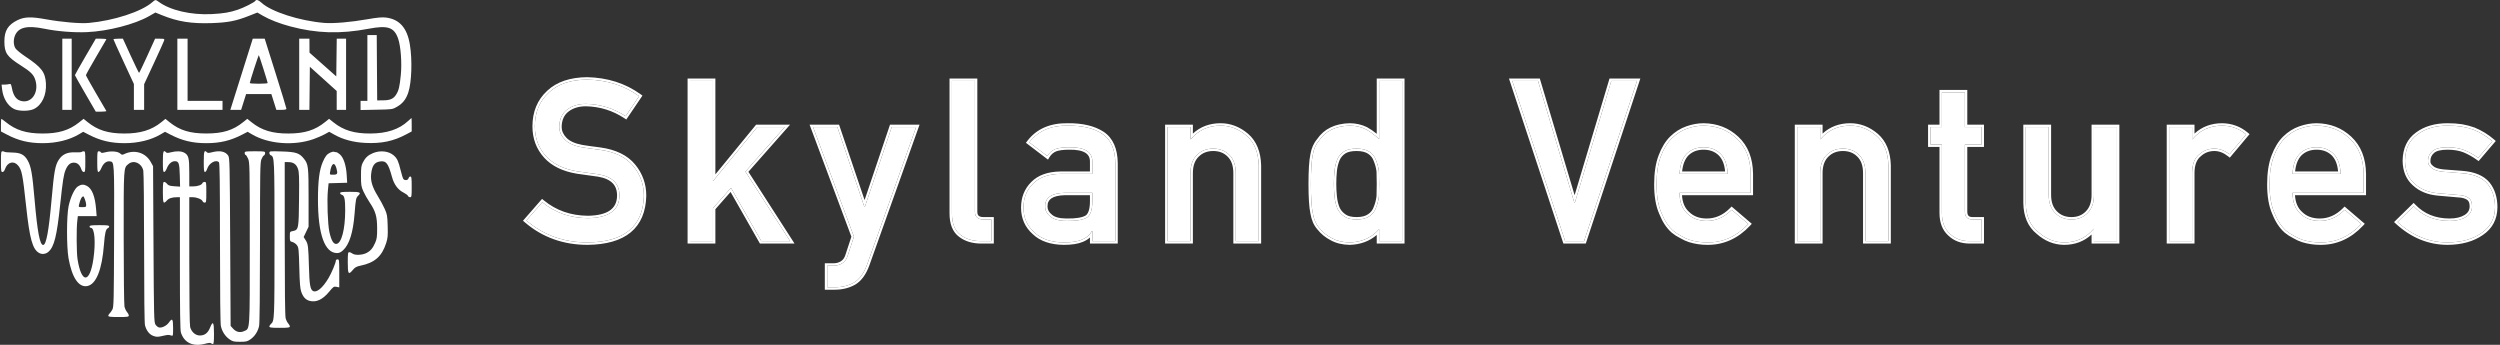
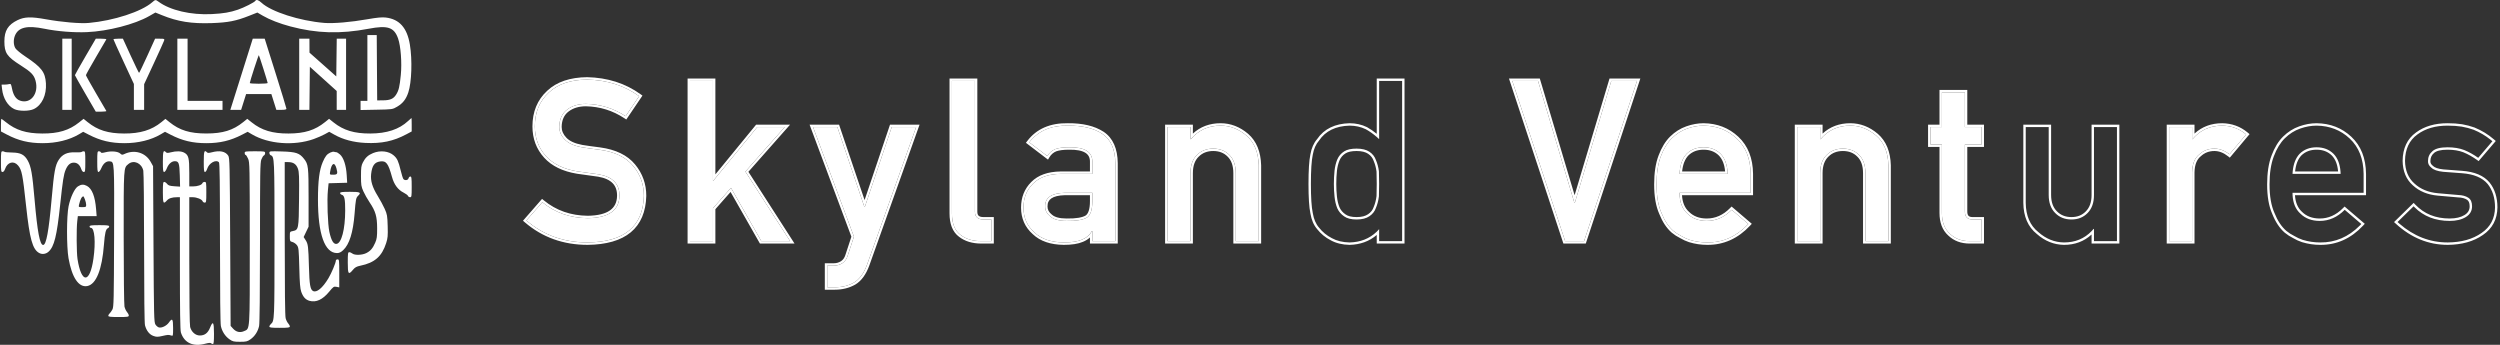
<svg xmlns="http://www.w3.org/2000/svg" width="261" height="36" viewBox="0 0 261 36" fill="none">
  <rect x="0" y="0" width="261" height="36" fill="#333333" stroke="none" />
  <path d="M56.619 21.113L54.955 23.018C56.737 24.548 58.867 25.312 61.346 25.312C65.177 25.267 67.135 23.645 67.22 20.448C67.22 19.262 66.849 18.222 66.107 17.327C65.357 16.417 64.198 15.855 62.63 15.641C61.835 15.541 61.208 15.454 60.749 15.377C59.923 15.224 59.322 14.949 58.948 14.551C58.573 14.161 58.386 13.725 58.386 13.243C58.401 12.44 58.68 11.836 59.223 11.43C59.743 11.04 60.393 10.845 61.173 10.845C62.68 10.876 64.061 11.304 65.315 12.13L66.726 10.042C65.189 8.933 63.38 8.356 61.3 8.31C59.571 8.325 58.236 8.776 57.296 9.663C56.324 10.558 55.839 11.736 55.839 13.197C55.839 14.413 56.225 15.446 56.997 16.295C57.747 17.121 58.841 17.652 60.279 17.89C61.082 18.004 61.82 18.108 62.493 18.199C63.961 18.452 64.688 19.201 64.673 20.448C64.642 21.97 63.541 22.746 61.368 22.777C59.533 22.762 57.95 22.207 56.619 21.113Z" fill="white" />
  <path d="M72.036 25.175H74.434V21.744L76.315 19.61L79.482 25.175H82.488L77.818 17.913L81.926 13.266H79.057L74.48 18.853H74.434V8.447H72.036V25.175Z" fill="white" />
  <path d="M89.152 24.704L88.497 26.701C88.391 27.045 88.203 27.305 87.935 27.481C87.667 27.649 87.377 27.733 87.063 27.733H86.363V29.993H87.155C87.897 29.993 88.562 29.829 89.152 29.5C89.732 29.156 90.188 28.536 90.516 27.642L95.645 13.266H93.098L90.287 21.607H90.241L87.419 13.266H84.884L89.152 24.704Z" fill="white" />
-   <path d="M99.383 22.284C99.383 23.331 99.681 24.077 100.278 24.521C100.844 24.957 101.563 25.175 102.435 25.175H103.501V22.915H102.676C102.079 22.915 101.781 22.643 101.781 22.1V8.447H99.383V22.284Z" fill="white" />
+   <path d="M99.383 22.284C99.383 23.331 99.681 24.077 100.278 24.521C100.844 24.957 101.563 25.175 102.435 25.175H103.501V22.915H102.676C102.079 22.915 101.781 22.643 101.781 22.1V8.447H99.383Z" fill="white" />
  <path d="M114.043 25.175H116.44V17.041C116.425 15.587 115.97 14.562 115.075 13.966C114.18 13.384 112.984 13.101 111.484 13.117C109.71 13.086 108.368 13.668 107.457 14.861L109.339 16.295C109.546 15.951 109.829 15.706 110.188 15.56C110.532 15.438 111.002 15.377 111.599 15.377C113.244 15.346 114.058 15.855 114.043 16.903V18.153H110.727C109.458 18.169 108.493 18.513 107.836 19.186C107.178 19.844 106.849 20.674 106.849 21.676C106.849 22.723 107.228 23.584 107.985 24.257C108.704 24.945 109.729 25.297 111.06 25.312C111.87 25.312 112.505 25.213 112.964 25.014C113.431 24.823 113.775 24.525 113.997 24.119H114.043V25.175ZM114.043 20.987C114.043 21.882 113.856 22.456 113.481 22.708C113.068 22.96 112.36 23.079 111.358 23.064C110.563 23.064 109.993 22.907 109.649 22.593C109.289 22.31 109.109 21.966 109.109 21.561C109.094 20.635 109.782 20.157 111.175 20.127H114.043V20.987Z" fill="white" />
  <path d="M121.888 25.175H124.286V18.085C124.286 17.251 124.511 16.616 124.963 16.18C125.407 15.736 125.972 15.515 126.66 15.515C127.349 15.515 127.912 15.736 128.347 16.18C128.791 16.616 129.013 17.251 129.013 18.085V25.175H131.411V17.259C131.372 15.897 130.948 14.864 130.137 14.161C129.319 13.465 128.416 13.117 127.429 13.117C126.152 13.117 125.12 13.587 124.332 14.528H124.286V13.266H121.888V25.175Z" fill="white" />
-   <path d="M143.982 23.924V25.175H146.381V8.447H143.982V14.528C143.539 14.107 143.076 13.763 142.594 13.495C142.074 13.243 141.509 13.117 140.896 13.117C139.443 13.155 138.38 13.675 137.707 14.677C137.378 15.052 137.16 15.545 137.053 16.157C136.923 16.761 136.858 17.779 136.858 19.209C136.858 20.616 136.923 21.626 137.053 22.238C137.16 22.88 137.378 23.389 137.707 23.764C138.066 24.223 138.514 24.59 139.049 24.865C139.562 25.148 140.178 25.297 140.896 25.312C142.166 25.282 143.194 24.819 143.982 23.924ZM141.63 15.515C142.197 15.515 142.644 15.626 142.973 15.847C143.302 16.069 143.528 16.36 143.65 16.719C143.803 17.079 143.906 17.469 143.96 17.89C143.975 18.31 143.982 18.75 143.982 19.209C143.982 19.63 143.975 20.058 143.96 20.494C143.906 20.938 143.803 21.339 143.65 21.698C143.528 22.058 143.302 22.349 142.973 22.57C142.644 22.8 142.197 22.915 141.63 22.915C141.065 22.915 140.632 22.808 140.335 22.593C140.006 22.372 139.764 22.089 139.611 21.744C139.466 21.385 139.37 20.98 139.324 20.528C139.279 20.1 139.255 19.66 139.255 19.209C139.255 18.735 139.279 18.272 139.324 17.821C139.37 17.4 139.466 17.01 139.611 16.65C139.764 16.291 140.006 16.008 140.335 15.802C140.632 15.61 141.065 15.515 141.63 15.515Z" fill="white" />
  <path d="M163.401 25.175H165.375L170.905 8.447H168.22L164.411 21.182H164.366L160.568 8.447H157.883L163.401 25.175Z" fill="white" />
  <path d="M182.766 20.127V18.153C182.75 16.585 182.265 15.354 181.308 14.459C180.368 13.579 179.216 13.132 177.855 13.117C177.289 13.117 176.716 13.22 176.134 13.427C175.545 13.633 175.014 13.97 174.54 14.436C174.073 14.895 173.69 15.522 173.392 16.318C173.094 17.098 172.944 18.077 172.944 19.255C172.944 20.479 173.117 21.473 173.461 22.238C173.774 23.033 174.184 23.653 174.689 24.096C174.948 24.311 175.228 24.49 175.526 24.636C175.809 24.804 176.1 24.938 176.398 25.037C176.995 25.221 177.607 25.312 178.234 25.312C179.878 25.328 181.308 24.685 182.524 23.385L180.792 21.905C180.028 22.677 179.159 23.064 178.187 23.064C177.354 23.064 176.681 22.811 176.168 22.307C175.618 21.809 175.343 21.083 175.343 20.127H182.766ZM175.343 18.153C175.389 17.228 175.637 16.528 176.089 16.054C176.547 15.603 177.136 15.377 177.855 15.377C178.574 15.377 179.163 15.603 179.622 16.054C180.088 16.528 180.337 17.228 180.368 18.153H175.343Z" fill="white" />
  <path d="M187.628 25.175H190.025V18.085C190.025 17.251 190.251 16.616 190.703 16.18C191.146 15.736 191.712 15.515 192.4 15.515C193.089 15.515 193.651 15.736 194.087 16.18C194.531 16.616 194.752 17.251 194.752 18.085V25.175H197.15V17.259C197.112 15.897 196.688 14.864 195.877 14.161C195.059 13.465 194.156 13.117 193.169 13.117C191.892 13.117 190.86 13.587 190.072 14.528H190.025V13.266H187.628V25.175Z" fill="white" />
  <path d="M202.735 13.266H201.542V15.09H202.735V22.238C202.735 23.178 203.011 23.898 203.561 24.395C204.096 24.915 204.785 25.175 205.626 25.175H206.877V22.915H205.982C205.4 22.93 205.118 22.636 205.133 22.031V15.09H206.877V13.266H205.133V9.641H202.735V13.266Z" fill="white" />
-   <path d="M211.487 21.182C211.502 22.528 211.942 23.546 212.806 24.234C213.602 24.938 214.493 25.297 215.48 25.312C216.749 25.312 217.777 24.842 218.565 23.901H218.611V25.175H221.009V13.266H218.611V20.356C218.611 21.159 218.39 21.786 217.946 22.238C217.51 22.689 216.948 22.915 216.259 22.915C215.571 22.915 215.005 22.689 214.562 22.238C214.11 21.786 213.884 21.159 213.884 20.356V13.266H211.487V21.182Z" fill="white" />
  <path d="M226.457 25.175H228.854V18.004C228.869 17.132 229.122 16.501 229.612 16.111C230.047 15.713 230.571 15.515 231.184 15.515C231.727 15.515 232.25 15.713 232.755 16.111L234.499 14.035C233.788 13.438 232.954 13.132 231.998 13.117C230.72 13.117 229.688 13.587 228.9 14.528H228.854V13.266H226.457V25.175Z" fill="white" />
-   <path d="M246.761 20.127V18.153C246.746 16.585 246.26 15.354 245.304 14.459C244.364 13.579 243.212 13.132 241.851 13.117C241.285 13.117 240.712 13.22 240.13 13.427C239.541 13.633 239.01 13.97 238.536 14.436C238.069 14.895 237.686 15.522 237.388 16.318C237.09 17.098 236.94 18.077 236.94 19.255C236.94 20.479 237.112 21.473 237.456 22.238C237.77 23.033 238.18 23.653 238.684 24.096C238.944 24.311 239.224 24.49 239.522 24.636C239.805 24.804 240.096 24.938 240.393 25.037C240.99 25.221 241.602 25.312 242.23 25.312C243.874 25.328 245.304 24.685 246.52 23.385L244.788 21.905C244.023 22.677 243.155 23.064 242.183 23.064C241.35 23.064 240.677 22.811 240.164 22.307C239.614 21.809 239.339 21.083 239.339 20.127H246.761ZM239.339 18.153C239.384 17.228 239.632 16.528 240.084 16.054C240.543 15.603 241.132 15.377 241.851 15.377C242.569 15.377 243.158 15.603 243.618 16.054C244.084 16.528 244.332 17.228 244.364 18.153H239.339Z" fill="white" />
-   <path d="M251.979 21.538L250.304 23.178C251.856 24.601 253.604 25.312 255.547 25.312C256.978 25.297 258.152 24.968 259.069 24.326C259.995 23.699 260.465 22.808 260.48 21.653C260.48 20.666 260.225 19.851 259.712 19.209C259.161 18.551 258.266 18.176 257.027 18.085L255.054 17.935C254.473 17.874 254.068 17.733 253.838 17.511C253.585 17.312 253.467 17.079 253.482 16.811C253.482 16.39 253.639 16.046 253.953 15.778C254.251 15.511 254.775 15.377 255.524 15.377C256.182 15.377 256.763 15.473 257.268 15.664C257.781 15.878 258.266 16.149 258.725 16.478L260.205 14.746C259.624 14.241 258.966 13.84 258.231 13.541C257.85 13.404 257.44 13.297 257.005 13.22C256.568 13.151 256.075 13.117 255.524 13.117C254.255 13.117 253.207 13.423 252.381 14.035C251.532 14.646 251.099 15.564 251.084 16.788C251.099 17.805 251.428 18.597 252.071 19.163C252.698 19.744 253.513 20.081 254.515 20.173L256.625 20.356C257.069 20.372 257.425 20.467 257.693 20.643C257.953 20.811 258.083 21.11 258.083 21.538C258.083 22.02 257.865 22.395 257.428 22.662C256.993 22.93 256.431 23.064 255.743 23.064C254.205 23.064 252.951 22.555 251.979 21.538Z" fill="white" />
  <path fill-rule="evenodd" clip-rule="evenodd" d="M56.59 20.764L56.779 20.919C58.061 21.973 59.587 22.51 61.368 22.525C62.43 22.51 63.188 22.312 63.679 21.966C64.155 21.631 64.407 21.136 64.421 20.444C64.428 19.874 64.267 19.444 63.959 19.126C63.646 18.803 63.156 18.569 62.455 18.448C61.782 18.357 61.045 18.253 60.243 18.139L60.238 18.138C58.761 17.895 57.609 17.343 56.811 16.464C55.994 15.566 55.587 14.472 55.587 13.197C55.587 11.675 56.096 10.427 57.124 9.479C58.125 8.536 59.528 8.074 61.298 8.058L61.305 8.058C63.432 8.105 65.291 8.696 66.874 9.838L67.072 9.981L65.385 12.477L65.177 12.34C63.963 11.541 62.63 11.127 61.171 11.097C60.435 11.097 59.842 11.281 59.374 11.632C58.906 11.981 58.652 12.505 58.637 13.245C58.638 13.653 58.794 14.028 59.129 14.377L59.131 14.378C59.454 14.721 59.994 14.981 60.793 15.129C61.246 15.205 61.869 15.292 62.662 15.391L62.665 15.391C64.273 15.611 65.499 16.193 66.301 17.167C67.081 18.108 67.472 19.205 67.472 20.448V20.455C67.428 22.106 66.898 23.387 65.849 24.256C64.808 25.118 63.294 25.541 61.349 25.564H61.346C58.811 25.564 56.622 24.78 54.791 23.209L54.599 23.044L56.59 20.764ZM66.107 17.327C65.357 16.417 64.199 15.855 62.631 15.641C61.835 15.541 61.208 15.454 60.749 15.377C59.923 15.224 59.323 14.949 58.948 14.551C58.573 14.161 58.386 13.725 58.386 13.243C58.401 12.44 58.68 11.836 59.223 11.43C59.743 11.04 60.394 10.845 61.174 10.845C62.68 10.876 64.061 11.304 65.315 12.13L66.727 10.042C65.189 8.933 63.38 8.356 61.3 8.31C59.571 8.325 58.237 8.776 57.296 9.663C56.325 10.558 55.839 11.736 55.839 13.197C55.839 14.413 56.225 15.446 56.998 16.295C57.747 17.121 58.841 17.652 60.279 17.89C61.082 18.004 61.82 18.108 62.493 18.199C63.962 18.452 64.688 19.201 64.673 20.448C64.642 21.97 63.541 22.746 61.369 22.777C59.533 22.762 57.95 22.207 56.619 21.113L54.955 23.018C55.019 23.073 55.084 23.127 55.148 23.18C56.891 24.602 58.956 25.312 61.346 25.312C65.178 25.267 67.136 23.645 67.22 20.448C67.22 19.262 66.849 18.222 66.107 17.327ZM71.784 25.427V8.196H74.686V18.205L78.938 13.014H82.484L78.133 17.936L82.949 25.427H79.336L76.271 20.041L74.686 21.84V25.427H71.784ZM74.434 21.744L76.316 19.61L79.482 25.175H82.488L77.819 17.913L81.926 13.266H79.058L74.48 18.853H74.434V8.447H72.036V25.175H74.434V21.744ZM88.497 26.701L89.152 24.704L84.884 13.266H87.419L90.242 21.607H90.287L93.098 13.266H95.645L90.517 27.642C90.188 28.536 89.732 29.156 89.152 29.5C88.562 29.829 87.897 29.993 87.155 29.993H86.363V27.733H87.063C87.377 27.733 87.668 27.649 87.936 27.481C88.203 27.305 88.391 27.045 88.497 26.701ZM87.799 27.269C88.011 27.129 88.166 26.921 88.257 26.626L88.258 26.622L88.885 24.71L84.521 13.014H87.599L90.263 20.888L92.917 13.014H96.002L90.753 27.728C90.412 28.656 89.928 29.333 89.28 29.717L89.274 29.72C88.644 30.072 87.936 30.245 87.155 30.245H86.111V27.482H87.063C87.328 27.482 87.572 27.411 87.799 27.269ZM99.383 22.284C99.383 23.331 99.681 24.077 100.278 24.521C100.844 24.957 101.563 25.175 102.435 25.175H103.502V22.915H102.676C102.079 22.915 101.781 22.643 101.781 22.1V8.447H99.383V22.284ZM100.126 24.722C100.745 25.198 101.521 25.427 102.435 25.427H103.754V22.663H102.676C102.41 22.663 102.258 22.602 102.174 22.525C102.094 22.452 102.033 22.326 102.033 22.1V8.196H99.131V22.284C99.131 23.376 99.443 24.213 100.126 24.722ZM113.791 25.427V24.789C113.587 24.979 113.343 25.131 113.063 25.246C112.558 25.464 111.885 25.564 111.06 25.564H111.057C109.687 25.549 108.593 25.186 107.815 24.442C107.004 23.72 106.598 22.791 106.598 21.676C106.598 20.613 106.949 19.718 107.657 19.009C108.376 18.274 109.412 17.918 110.724 17.902L110.727 17.902H113.791V16.899C113.798 16.454 113.635 16.152 113.31 15.949C112.964 15.733 112.408 15.614 111.604 15.629L111.599 15.629C111.018 15.629 110.583 15.688 110.277 15.796C109.973 15.92 109.734 16.127 109.555 16.424L109.411 16.666L107.105 14.908L107.257 14.708C108.225 13.44 109.649 12.834 111.485 12.865C113.013 12.85 114.263 13.138 115.213 13.755L115.215 13.756C116.202 14.414 116.677 15.534 116.693 17.038V17.041V25.427H113.791ZM111.484 13.117C109.81 13.088 108.52 13.604 107.616 14.665C107.562 14.728 107.509 14.793 107.458 14.861L109.339 16.295C109.383 16.221 109.431 16.152 109.482 16.087C109.67 15.85 109.906 15.675 110.188 15.56C110.533 15.438 111.003 15.377 111.599 15.377C113.244 15.346 114.058 15.855 114.043 16.903V18.153H110.727C109.458 18.169 108.494 18.513 107.836 19.186C107.178 19.844 106.85 20.674 106.85 21.676C106.85 22.723 107.228 23.584 107.985 24.257C108.704 24.945 109.73 25.297 111.06 25.312C111.871 25.312 112.505 25.213 112.964 25.014C113.305 24.875 113.581 24.678 113.791 24.424C113.869 24.33 113.937 24.229 113.997 24.119H114.043V25.175H116.441V17.041C116.425 15.587 115.97 14.562 115.076 13.966C114.18 13.384 112.984 13.102 111.484 13.117ZM109.649 22.593C109.993 22.907 110.563 23.064 111.358 23.064C112.36 23.079 113.068 22.96 113.481 22.708C113.856 22.456 114.043 21.882 114.043 20.987V20.127H111.175C109.782 20.157 109.094 20.635 109.109 21.561C109.109 21.966 109.29 22.31 109.649 22.593ZM111.178 20.378C110.503 20.394 110.043 20.517 109.758 20.715C109.491 20.901 109.355 21.168 109.361 21.557V21.561C109.361 21.878 109.497 22.153 109.804 22.396L109.812 22.401L109.818 22.407C110.093 22.657 110.585 22.812 111.358 22.812H111.363C112.353 22.827 112.996 22.707 113.345 22.496C113.602 22.319 113.791 21.87 113.791 20.987V20.378H111.178ZM121.636 25.427V13.014H124.537V13.946C125.317 13.226 126.285 12.865 127.43 12.865C128.481 12.865 129.441 13.238 130.301 13.969L130.302 13.971C131.179 14.732 131.622 15.84 131.663 17.252V17.259V25.427H128.761V18.085C128.761 17.295 128.552 16.734 128.171 16.36L128.168 16.357C127.785 15.966 127.29 15.766 126.661 15.766C126.032 15.766 125.533 15.966 125.141 16.358L125.138 16.361C124.75 16.736 124.537 17.296 124.537 18.085V25.427H121.636ZM124.537 14.299C124.468 14.372 124.399 14.448 124.332 14.528H124.286V13.266H121.888V25.175H124.286V18.085C124.286 17.251 124.511 16.616 124.963 16.18C125.407 15.736 125.972 15.515 126.661 15.515C127.349 15.515 127.912 15.736 128.347 16.18C128.791 16.616 129.013 17.251 129.013 18.085V25.175H131.411V17.259C131.372 15.897 130.948 14.864 130.137 14.161C129.319 13.465 128.416 13.117 127.43 13.117C126.261 13.117 125.297 13.511 124.537 14.299ZM142.594 13.495C142.986 13.713 143.365 13.981 143.731 14.299C143.815 14.373 143.899 14.449 143.982 14.528V8.447H146.381V25.175H143.982V23.924C143.901 24.017 143.817 24.105 143.731 24.188C142.98 24.91 142.035 25.285 140.897 25.312C140.178 25.297 139.562 25.148 139.049 24.865C138.514 24.59 138.066 24.223 137.707 23.764C137.378 23.389 137.16 22.88 137.053 22.238C136.923 21.626 136.858 20.616 136.858 19.209C136.858 17.779 136.923 16.761 137.053 16.157C137.16 15.545 137.378 15.052 137.707 14.677C138.38 13.675 139.443 13.155 140.897 13.117C141.509 13.117 142.074 13.243 142.594 13.495ZM137.507 14.523C138.236 13.448 139.38 12.905 140.89 12.865L140.897 12.865C141.544 12.865 142.148 12.999 142.704 13.269L142.711 13.272L142.717 13.275C143.066 13.469 143.403 13.701 143.731 13.97V8.196H146.632V25.427H143.731V24.528C142.962 25.193 142.015 25.537 140.903 25.564L140.891 25.564C140.142 25.549 139.485 25.393 138.931 25.087C138.368 24.797 137.894 24.409 137.513 23.924C137.149 23.507 136.918 22.954 136.806 22.285C136.671 21.644 136.606 20.613 136.606 19.209C136.606 17.781 136.671 16.742 136.806 16.109C136.918 15.471 137.148 14.938 137.507 14.523ZM143.414 16.809L143.412 16.8C143.308 16.495 143.118 16.249 142.833 16.056C142.559 15.872 142.167 15.766 141.631 15.766C141.086 15.766 140.71 15.86 140.47 16.013L140.468 16.015C140.183 16.193 139.977 16.436 139.844 16.747C139.709 17.082 139.619 17.449 139.575 17.847C139.53 18.289 139.508 18.743 139.508 19.209C139.508 19.652 139.53 20.082 139.575 20.502V20.503C139.619 20.933 139.709 21.313 139.844 21.646C139.976 21.943 140.184 22.189 140.475 22.385L140.481 22.389C140.719 22.56 141.091 22.663 141.631 22.663C142.166 22.663 142.557 22.554 142.829 22.364L142.832 22.362C143.118 22.169 143.308 21.922 143.412 21.617L143.414 21.608L143.418 21.6C143.559 21.268 143.657 20.893 143.709 20.474C143.723 20.045 143.731 19.623 143.731 19.209C143.731 18.757 143.723 18.324 143.709 17.91C143.658 17.515 143.56 17.151 143.418 16.818L143.414 16.809ZM143.96 17.89C143.975 18.31 143.982 18.75 143.982 19.209C143.982 19.63 143.975 20.058 143.96 20.494C143.906 20.938 143.803 21.339 143.65 21.698C143.528 22.058 143.302 22.349 142.973 22.57C142.644 22.8 142.197 22.915 141.631 22.915C141.065 22.915 140.632 22.808 140.335 22.593C140.006 22.372 139.765 22.089 139.611 21.744C139.466 21.385 139.37 20.98 139.325 20.528C139.279 20.1 139.256 19.66 139.256 19.209C139.256 18.735 139.279 18.272 139.325 17.821C139.37 17.4 139.466 17.01 139.611 16.65C139.765 16.291 140.006 16.008 140.335 15.802C140.632 15.61 141.065 15.515 141.631 15.515C142.197 15.515 142.644 15.626 142.973 15.847C143.302 16.069 143.528 16.36 143.65 16.719C143.803 17.079 143.906 17.469 143.96 17.89ZM163.219 25.427L157.535 8.196H160.755L164.389 20.379L168.033 8.196H171.253L165.557 25.427H163.219ZM164.412 21.182H164.366L160.568 8.447H157.883L163.401 25.175H165.375L170.905 8.447H168.221L164.412 21.182ZM183.018 20.378H175.601C175.646 21.155 175.9 21.725 176.337 22.12L176.345 22.127C176.804 22.578 177.409 22.812 178.188 22.812C179.084 22.812 179.89 22.459 180.613 21.728L180.778 21.562L182.888 23.365L182.709 23.557C181.449 24.904 179.953 25.58 178.233 25.564C177.581 25.564 176.945 25.469 176.324 25.278L176.319 25.276C176.006 25.172 175.702 25.032 175.406 24.857C175.093 24.704 174.801 24.515 174.529 24.291L174.523 24.285C173.981 23.81 173.554 23.156 173.229 22.335C172.867 21.528 172.693 20.496 172.693 19.255C172.693 18.058 172.844 17.047 173.157 16.229C173.464 15.409 173.864 14.748 174.363 14.257C174.862 13.766 175.425 13.409 176.051 13.189C176.657 12.974 177.258 12.865 177.855 12.865H177.858C179.278 12.881 180.491 13.35 181.48 14.275C182.496 15.226 183.002 16.529 183.018 18.151V18.153V20.378ZM177.855 13.117C177.289 13.117 176.715 13.22 176.134 13.427C175.546 13.633 175.014 13.97 174.54 14.436C174.073 14.895 173.69 15.522 173.392 16.318L173.157 16.228C173.157 16.228 173.157 16.229 173.157 16.229C173.157 16.229 173.157 16.229 173.157 16.229L173.392 16.318C173.094 17.098 172.945 18.077 172.945 19.255C172.945 20.479 173.117 21.473 173.461 22.238C173.775 23.033 174.184 23.653 174.689 24.096C174.949 24.311 175.228 24.49 175.526 24.636C175.809 24.804 176.1 24.938 176.398 25.037C176.995 25.221 177.607 25.312 178.234 25.312C179.8 25.327 181.171 24.745 182.35 23.566C182.408 23.508 182.467 23.447 182.525 23.385L180.792 21.905C180.028 22.677 179.159 23.064 178.188 23.064C177.354 23.064 176.681 22.811 176.168 22.307C175.667 21.854 175.395 21.211 175.349 20.378C175.345 20.296 175.343 20.212 175.343 20.127H182.766V18.153C182.751 16.585 182.265 15.354 181.308 14.459C180.367 13.579 179.217 13.132 177.855 13.117ZM175.343 18.153H180.367C180.365 18.067 180.36 17.984 180.354 17.902C180.289 17.1 180.045 16.484 179.622 16.054C179.163 15.603 178.574 15.377 177.855 15.377C177.136 15.377 176.548 15.603 176.089 16.054C175.679 16.484 175.437 17.1 175.361 17.902C175.353 17.984 175.347 18.067 175.343 18.153ZM175.614 17.902H180.101C180.038 17.151 179.809 16.604 179.444 16.232C179.038 15.834 178.515 15.629 177.855 15.629C177.195 15.629 176.674 15.833 176.268 16.23C175.915 16.603 175.688 17.151 175.614 17.902ZM187.376 25.427V13.014H190.277V13.946C191.057 13.226 192.025 12.865 193.169 12.865C194.221 12.865 195.18 13.238 196.04 13.969L196.042 13.971C196.919 14.732 197.362 15.84 197.402 17.252L197.402 17.259V25.427H194.501V18.085C194.501 17.295 194.292 16.734 193.911 16.36L193.907 16.357C193.524 15.966 193.03 15.766 192.4 15.766C191.772 15.766 191.272 15.966 190.88 16.358L190.877 16.361C190.49 16.736 190.277 17.296 190.277 18.085V25.427H187.376ZM190.277 14.299C190.207 14.372 190.139 14.448 190.072 14.528H190.025V13.266H187.628V25.175H190.025V18.085C190.025 17.251 190.251 16.616 190.703 16.18C191.146 15.736 191.712 15.515 192.4 15.515C193.089 15.515 193.651 15.736 194.087 16.18C194.531 16.616 194.752 17.251 194.752 18.085V25.175H197.151V17.259C197.112 15.897 196.687 14.864 195.877 14.161C195.059 13.465 194.156 13.117 193.169 13.117C192 13.117 191.037 13.511 190.277 14.299ZM205.982 22.915H206.877V25.175H205.626C204.785 25.175 204.096 24.915 203.561 24.395C203.011 23.898 202.735 23.178 202.735 22.238V15.09H201.542V13.266H202.735V9.641H205.133V13.266H206.877V15.09H205.133V22.031C205.118 22.636 205.4 22.93 205.982 22.915ZM205.385 15.342V22.038C205.378 22.305 205.439 22.451 205.515 22.531C205.59 22.608 205.725 22.67 205.975 22.663L205.982 22.663L207.129 22.663V25.427H205.626C204.731 25.427 203.977 25.148 203.389 24.579C202.775 24.022 202.484 23.228 202.484 22.238V15.342H201.29V13.014H202.484V9.389H205.385V13.014H207.129V15.342H205.385ZM211.235 21.185V21.182V13.014H214.136V20.356C214.136 21.111 214.347 21.667 214.74 22.06L214.741 22.061C215.133 22.46 215.632 22.663 216.259 22.663C216.887 22.663 217.381 22.46 217.765 22.063L217.766 22.061C218.152 21.669 218.36 21.112 218.36 20.356V13.014H221.261V25.427H218.36V24.483C217.582 25.203 216.618 25.564 215.48 25.564H215.475C214.426 25.548 213.48 25.164 212.644 24.427C211.711 23.681 211.251 22.586 211.235 21.185ZM212.806 24.234C213.602 24.938 214.493 25.297 215.48 25.312C216.641 25.312 217.601 24.919 218.36 24.131C218.43 24.058 218.499 23.981 218.566 23.901H218.611V25.175H221.01V13.266H218.611V20.356C218.611 21.159 218.39 21.787 217.946 22.238C217.51 22.689 216.948 22.915 216.259 22.915C215.571 22.915 215.006 22.689 214.562 22.238C214.11 21.787 213.884 21.159 213.884 20.356V13.266H211.487V21.182C211.502 22.528 211.942 23.546 212.806 24.234ZM226.205 25.427V13.014H229.106V13.946C229.885 13.226 230.854 12.865 231.998 12.865H232.002C233.014 12.881 233.904 13.207 234.661 13.842L234.854 14.004L232.791 16.46L232.599 16.309C232.13 15.94 231.66 15.766 231.184 15.766C230.631 15.766 230.169 15.944 229.781 16.297L229.776 16.303L229.769 16.308C229.358 16.635 229.121 17.18 229.106 18.006V25.427H226.205ZM228.854 18.004C228.87 17.132 229.122 16.501 229.612 16.111C230.047 15.713 230.572 15.515 231.184 15.515C231.727 15.515 232.25 15.713 232.755 16.111L234.499 14.035C234.435 13.98 234.368 13.928 234.301 13.879C233.635 13.385 232.867 13.131 231.998 13.117C230.83 13.117 229.865 13.511 229.106 14.299C229.036 14.372 228.967 14.448 228.9 14.528H228.854V13.266H226.457V25.175H228.854V18.004ZM247.013 20.378H239.597C239.642 21.155 239.896 21.725 240.333 22.12L240.341 22.127C240.799 22.578 241.405 22.812 242.183 22.812C243.08 22.812 243.885 22.459 244.609 21.728L244.774 21.562L246.884 23.365L246.704 23.557C245.444 24.904 243.949 25.58 242.229 25.564C241.577 25.564 240.941 25.469 240.32 25.278L240.315 25.276C240.002 25.172 239.697 25.032 239.402 24.857C239.089 24.704 238.797 24.515 238.525 24.291L238.518 24.285C237.977 23.81 237.549 23.156 237.225 22.335C236.862 21.528 236.689 20.496 236.689 19.255C236.689 18.058 236.84 17.047 237.153 16.229C237.46 15.409 237.86 14.748 238.358 14.257C238.858 13.766 239.42 13.409 240.046 13.189C240.652 12.974 241.254 12.865 241.851 12.865H241.854C243.274 12.881 244.487 13.35 245.476 14.275C246.492 15.226 246.998 16.529 247.013 18.151L247.014 18.153L247.013 20.378ZM241.851 13.117C241.285 13.117 240.711 13.22 240.13 13.427C239.541 13.633 239.01 13.97 238.536 14.436C238.069 14.895 237.686 15.522 237.388 16.318L237.153 16.228C237.153 16.228 237.153 16.229 237.153 16.229C237.153 16.229 237.153 16.229 237.153 16.229L237.388 16.318C237.09 17.098 236.94 18.077 236.94 19.255C236.94 20.479 237.112 21.473 237.457 22.238C237.77 23.033 238.18 23.653 238.684 24.096C238.944 24.311 239.224 24.49 239.522 24.636C239.805 24.804 240.096 24.938 240.394 25.037C240.991 25.221 241.603 25.312 242.23 25.312C243.795 25.327 245.167 24.745 246.346 23.566C246.404 23.508 246.462 23.447 246.52 23.385L244.788 21.905C244.023 22.677 243.155 23.064 242.183 23.064C241.35 23.064 240.677 22.811 240.164 22.307C239.663 21.854 239.39 21.211 239.345 20.378C239.34 20.296 239.339 20.212 239.339 20.127H246.761V18.153C246.746 16.585 246.26 15.354 245.304 14.459C244.364 13.579 243.212 13.132 241.851 13.117ZM239.339 18.153H244.363C244.361 18.067 244.356 17.984 244.349 17.902C244.285 17.1 244.041 16.484 243.617 16.054C243.159 15.603 242.57 15.377 241.851 15.377C241.132 15.377 240.543 15.603 240.084 16.054C239.675 16.484 239.433 17.1 239.356 17.902C239.349 17.984 239.343 18.067 239.339 18.153ZM239.61 17.902H244.097C244.034 17.151 243.805 16.604 243.44 16.232C243.034 15.834 242.511 15.629 241.851 15.629C241.191 15.629 240.67 15.833 240.263 16.23C239.91 16.603 239.684 17.151 239.61 17.902ZM251.986 21.18L252.161 21.364C253.081 22.327 254.266 22.812 255.743 22.812C256.4 22.812 256.912 22.684 257.297 22.448C257.664 22.222 257.831 21.926 257.831 21.538C257.831 21.159 257.719 20.96 257.556 20.854L257.554 20.853C257.338 20.711 257.031 20.622 256.617 20.608L256.61 20.608L254.492 20.423C253.446 20.328 252.576 19.974 251.902 19.35C251.198 18.728 250.849 17.864 250.833 16.792V16.785C250.849 15.497 251.308 14.498 252.232 13.831C253.111 13.181 254.214 12.865 255.524 12.865C256.085 12.865 256.592 12.9 257.044 12.971L257.048 12.972C257.497 13.051 257.92 13.162 258.317 13.305L258.327 13.308C259.086 13.616 259.768 14.032 260.37 14.556L260.559 14.72L258.767 16.818L258.579 16.683C258.136 16.366 257.668 16.104 257.175 15.898C256.705 15.72 256.156 15.629 255.524 15.629C254.789 15.629 254.347 15.763 254.12 15.966L254.116 15.97C253.859 16.189 253.734 16.462 253.734 16.811V16.818V16.825C253.724 16.994 253.791 17.154 253.994 17.313L254.004 17.321L254.013 17.33C254.18 17.491 254.513 17.625 255.077 17.685C255.078 17.685 255.079 17.685 255.08 17.685L257.046 17.834C258.322 17.928 259.295 18.318 259.905 19.047L259.909 19.052C260.464 19.747 260.732 20.621 260.732 21.653V21.656C260.716 22.889 260.208 23.858 259.212 24.533C258.243 25.211 257.016 25.549 255.55 25.564H255.547C253.536 25.564 251.729 24.826 250.134 23.364L249.938 23.185L251.986 21.18ZM259.07 24.326C259.995 23.699 260.465 22.808 260.48 21.653C260.48 20.666 260.224 19.851 259.712 19.209C259.161 18.551 258.267 18.176 257.027 18.085L255.054 17.936C254.473 17.874 254.068 17.733 253.838 17.511C253.586 17.312 253.467 17.079 253.482 16.811C253.482 16.39 253.639 16.046 253.953 15.779C254.25 15.511 254.775 15.377 255.524 15.377C256.182 15.377 256.764 15.473 257.268 15.664C257.781 15.878 258.267 16.149 258.726 16.478L260.205 14.746C260.177 14.721 260.148 14.697 260.12 14.673C260.084 14.643 260.048 14.614 260.012 14.584C259.479 14.155 258.886 13.807 258.232 13.541C257.85 13.404 257.44 13.297 257.005 13.22C256.568 13.151 256.075 13.117 255.524 13.117C254.255 13.117 253.207 13.423 252.381 14.035C251.532 14.646 251.099 15.564 251.084 16.788C251.099 17.805 251.428 18.597 252.071 19.163C252.698 19.744 253.513 20.081 254.515 20.173L256.626 20.356C257.069 20.372 257.425 20.467 257.693 20.643C257.953 20.811 258.083 21.11 258.083 21.538C258.083 22.02 257.865 22.395 257.429 22.662C256.993 22.93 256.431 23.064 255.743 23.064C254.254 23.064 253.031 22.587 252.074 21.634C252.042 21.602 252.01 21.57 251.979 21.538L250.304 23.178C250.367 23.236 250.429 23.292 250.493 23.347C251.997 24.657 253.682 25.312 255.547 25.312C256.978 25.297 258.152 24.968 259.07 24.326Z" fill="white" />
  <path fill-rule="evenodd" clip-rule="evenodd" d="M15.891 0.237C14.774 1.216 11.876 2.16 9.263 2.396C8.367 2.476 6.464 2.313 4.8 2.013C3.241 1.731 2.557 1.751 1.835 2.101C0.836 2.585 0.455 3.202 0.458 4.328C0.461 5.529 0.719 5.91 2.146 6.814C3.246 7.51 3.543 7.817 3.712 8.429C4.078 9.764 3.201 10.892 2.095 10.507C1.669 10.358 1.39 9.941 1.254 9.244C1.162 8.778 1.132 8.73 0.959 8.778C0.854 8.808 0.632 8.834 0.466 8.834L0.164 8.836L0.217 9.306C0.324 10.26 0.807 11.055 1.479 11.384C1.965 11.622 3.036 11.623 3.53 11.385C4.373 10.98 4.871 9.925 4.795 8.702C4.723 7.53 4.344 7.032 2.678 5.92C2.155 5.571 1.692 5.188 1.599 5.027C1.405 4.692 1.387 4.151 1.556 3.731C1.914 2.843 2.824 2.629 4.649 3.003C5.984 3.277 7.723 3.414 9.085 3.354C11.287 3.256 14.06 2.542 15.562 1.686L16.224 1.308L16.903 1.584C18.559 2.259 19.993 2.487 22.119 2.412C23.818 2.352 24.642 2.19 26.012 1.648L26.867 1.309L27.44 1.642C28.157 2.059 29.189 2.46 30.32 2.761C33.061 3.491 35.522 3.563 38.481 3.002C40.477 2.623 41.142 2.842 41.558 4.015C41.839 4.809 41.97 6.552 41.845 7.824C41.724 9.055 41.631 9.444 41.353 9.881C41.074 10.319 40.733 10.468 40 10.475L39.378 10.481L39.354 7.072L39.331 3.663H38.843H38.355V7.096V10.528H37.999H37.643V11.007V11.486L39.311 11.454C40.972 11.422 40.981 11.421 41.461 11.139C42.053 10.793 42.391 10.362 42.628 9.649C42.979 8.594 43.055 6.268 42.792 4.66C42.504 2.902 41.696 1.996 40.267 1.829C39.879 1.784 39.358 1.833 38.352 2.01C36.633 2.314 34.796 2.47 33.862 2.393C31.275 2.178 28.312 1.225 27.293 0.279C26.98 -0.011 26.754 -0.078 26.654 0.092C26.567 0.242 25.473 0.795 24.832 1.012C24.004 1.294 23.334 1.407 22.119 1.471C19.941 1.585 17.757 1.076 16.545 0.172C16.246 -0.05 16.215 -0.047 15.891 0.237ZM6.505 7.754V11.469H6.995H7.484V7.754V4.04H6.995H6.505V7.754ZM8.909 5.913C8.309 6.944 7.819 7.814 7.82 7.847C7.821 7.88 8.312 8.751 8.911 9.782L10 11.657H10.571C10.885 11.657 11.124 11.625 11.103 11.586C11.081 11.547 10.593 10.711 10.018 9.729C9.442 8.746 8.972 7.9 8.971 7.848C8.971 7.796 9.441 6.95 10.017 5.967C10.591 4.985 11.08 4.149 11.102 4.11C11.124 4.071 10.885 4.04 10.572 4.04H10.001L8.909 5.913ZM11.843 4.101C11.843 4.134 12.324 5.198 12.911 6.465L13.978 8.767V10.118V11.469H14.512H15.046L15.047 10.129L15.048 8.789L16.062 6.607C16.62 5.407 17.103 4.339 17.135 4.233C17.189 4.053 17.157 4.04 16.691 4.04H16.19L15.379 5.826C14.933 6.809 14.545 7.612 14.518 7.61C14.49 7.608 14.1 6.804 13.65 5.823L12.832 4.04H12.338C12.066 4.04 11.843 4.067 11.843 4.101ZM18.516 7.754V11.469H20.873H23.231V10.998V10.528H21.407H19.583V7.284V4.04H19.049H18.516V7.754ZM25.217 7.754L24.047 11.469H24.61H25.173L25.433 10.646L25.692 9.823H27.012H28.331L28.591 10.646L28.85 11.469H29.377C29.735 11.469 29.903 11.431 29.903 11.352C29.903 11.289 29.393 9.617 28.77 7.638L27.636 4.04H27.012H26.387L25.217 7.754ZM31.237 7.754V11.469H31.77H32.302L32.326 9.22L32.349 6.971L33.751 8.235L35.152 9.5V10.484V11.469H35.641H36.13V7.754V4.04H35.643H35.156L35.131 6.009L35.107 7.978L33.71 6.737L32.312 5.497L32.309 4.768L32.305 4.04H31.771H31.237V7.754ZM27.503 7.196C27.747 7.965 27.946 8.627 27.946 8.667C27.946 8.708 27.525 8.741 27.012 8.741C26.498 8.741 26.078 8.71 26.078 8.671C26.078 8.524 26.987 5.722 27.023 5.76C27.044 5.782 27.259 6.428 27.503 7.196ZM42.601 12.636C41.67 13.505 40.381 13.932 38.666 13.939C36.983 13.946 35.861 13.607 34.824 12.78L34.356 12.406L33.939 12.743C32.884 13.594 31.805 13.933 30.125 13.939C28.442 13.946 27.32 13.607 26.284 12.78L25.815 12.406L25.398 12.743C24.328 13.606 23.262 13.936 21.54 13.936C19.82 13.936 18.752 13.606 17.685 12.745L17.27 12.41L16.848 12.754C15.827 13.583 14.635 13.946 12.955 13.939C11.276 13.933 10.197 13.594 9.142 12.743L8.725 12.406L8.256 12.78C7.22 13.607 6.098 13.946 4.415 13.939C2.736 13.933 1.656 13.594 0.603 12.744C0.374 12.56 0.168 12.409 0.144 12.409C0.12 12.409 0.1 12.705 0.1 13.066V13.723L0.7 14.04C1.914 14.681 3.015 14.947 4.459 14.947C5.889 14.947 7.232 14.618 8.24 14.022L8.685 13.759L9.263 14.058C10.476 14.686 11.574 14.947 13 14.947C14.43 14.947 15.773 14.618 16.781 14.022L17.226 13.759L17.804 14.058C19.017 14.686 20.114 14.947 21.54 14.947C22.966 14.947 24.064 14.686 25.277 14.058L25.855 13.759L26.3 14.022C28.025 15.042 30.692 15.247 32.75 14.517C33.117 14.387 33.632 14.163 33.894 14.019L34.371 13.758L34.917 14.065C35.82 14.571 36.912 14.861 38.14 14.921C39.827 15.004 41.073 14.742 42.425 14.02L42.981 13.723V13.019C42.981 12.632 42.971 12.317 42.959 12.319C42.946 12.321 42.785 12.463 42.601 12.636ZM0.1 16.876C0.1 17.854 0.115 17.957 0.26 17.957C0.361 17.957 0.46 17.84 0.528 17.642C0.775 16.92 1.435 16.742 1.886 17.276C2.277 17.738 2.37 18.209 2.727 21.52C3.096 24.938 3.395 26.02 4.079 26.407C4.391 26.583 4.781 26.533 5.065 26.28C5.659 25.752 5.935 24.643 6.28 21.39C6.556 18.799 6.647 18.217 6.855 17.722C7.068 17.215 7.339 16.979 7.706 16.979C8.066 16.979 8.33 17.206 8.479 17.642C8.547 17.84 8.646 17.957 8.747 17.957C8.892 17.957 8.907 17.854 8.907 16.876C8.907 15.89 8.893 15.794 8.744 15.794C8.655 15.794 8.552 15.825 8.517 15.862C8.482 15.9 8.165 15.919 7.813 15.904C7.025 15.873 6.5 16.117 6.131 16.688C5.763 17.255 5.642 17.924 5.393 20.748C5.094 24.134 4.829 25.574 4.504 25.574C4.16 25.574 3.903 24.213 3.609 20.825C3.374 18.12 3.247 17.395 2.9 16.769C2.554 16.146 2.154 15.938 1.275 15.924C0.87 15.918 0.513 15.886 0.482 15.853C0.451 15.821 0.353 15.794 0.263 15.794C0.114 15.794 0.1 15.89 0.1 16.876ZM10.153 16.876C10.153 17.759 10.177 17.957 10.282 17.957C10.353 17.957 10.49 17.77 10.585 17.542C10.788 17.058 11.107 16.803 11.457 16.845C11.945 16.905 11.935 16.726 11.91 24.681C11.89 31.352 11.874 32.042 11.738 32.305C11.655 32.464 11.525 32.649 11.449 32.716C11.372 32.783 11.309 32.897 11.309 32.968C11.309 33.071 11.53 33.097 12.377 33.097C13.319 33.097 13.445 33.079 13.445 32.939C13.445 32.852 13.361 32.687 13.259 32.572C13.157 32.457 13.038 32.2 12.994 32.001C12.951 31.802 12.914 28.56 12.913 24.795C12.911 17.367 12.899 17.544 13.401 17.127C13.962 16.66 14.787 17.025 14.96 17.816C15.006 18.029 15.043 21.537 15.044 25.903C15.046 30.772 15.08 33.74 15.136 33.955C15.285 34.521 15.594 34.918 16.002 35.068C16.32 35.185 16.456 35.187 16.933 35.079C17.556 34.939 17.588 34.938 17.871 35.029C18.068 35.093 18.071 35.082 18.071 34.237C18.071 33.279 17.985 33.168 17.634 33.67C17.395 34.012 16.887 34.262 16.591 34.184C16.477 34.154 16.312 34.015 16.226 33.876C16.08 33.641 16.066 33.053 16.024 25.484L15.98 17.346L15.73 16.897C15.188 15.921 14.024 15.579 12.972 16.086C12.769 16.183 12.707 16.175 12.556 16.031C12.322 15.806 11.619 15.742 11.032 15.891C10.682 15.98 10.553 15.983 10.528 15.902C10.509 15.843 10.417 15.794 10.323 15.794C10.165 15.794 10.153 15.873 10.153 16.876ZM17.003 16.876C17.003 17.777 17.026 17.957 17.137 17.957C17.211 17.957 17.336 17.787 17.415 17.579C17.586 17.126 17.917 16.829 18.25 16.829C18.665 16.829 18.735 17.029 18.77 18.312L18.801 19.485L18.202 19.445C17.72 19.412 17.571 19.364 17.444 19.198C17.357 19.084 17.222 18.992 17.145 18.992C17.024 18.992 17.003 19.147 17.003 20.073C17.003 21.242 17.053 21.344 17.424 20.93C17.631 20.699 17.971 20.59 18.482 20.59H18.782V27.488C18.782 32.395 18.812 34.478 18.884 34.705C19.232 35.805 20.17 36.233 21.454 35.878C21.755 35.795 21.973 35.777 22.025 35.831C22.072 35.879 22.162 35.918 22.225 35.918C22.314 35.918 22.341 35.662 22.341 34.837C22.341 33.605 22.234 33.444 21.926 34.215C21.703 34.772 21.37 35.025 20.861 35.025C20.405 35.025 19.987 34.657 19.85 34.137C19.796 33.931 19.762 31.257 19.762 27.196L19.761 20.59H20.12C20.546 20.59 21.077 20.806 21.151 21.009C21.18 21.089 21.279 21.154 21.372 21.154C21.527 21.154 21.54 21.072 21.54 20.073C21.54 19.049 21.531 18.992 21.36 18.992C21.26 18.992 21.157 19.052 21.13 19.126C21.064 19.309 20.617 19.462 20.148 19.462H19.761V18.047C19.761 16.476 19.689 16.188 19.23 15.937C18.92 15.768 18.391 15.754 17.837 15.901C17.538 15.981 17.411 15.981 17.335 15.901C17.061 15.611 17.003 15.782 17.003 16.876ZM21.273 16.876C21.273 17.748 21.298 17.957 21.4 17.957C21.47 17.957 21.572 17.811 21.628 17.631C21.818 17.024 22.547 16.614 22.857 16.942C22.938 17.028 22.964 19.022 22.966 25.334C22.967 30.641 23.001 33.767 23.059 34.038C23.181 34.605 23.509 35.109 23.959 35.424C24.288 35.654 24.412 35.683 25.054 35.683C25.697 35.683 25.821 35.654 26.15 35.424C26.6 35.109 26.927 34.605 27.049 34.038C27.108 33.767 27.142 30.636 27.143 25.317C27.145 17.984 27.161 16.977 27.285 16.65C27.363 16.446 27.483 16.256 27.552 16.228C27.622 16.199 27.679 16.09 27.679 15.985C27.679 15.804 27.625 15.794 26.611 15.794C25.603 15.794 25.544 15.805 25.544 15.982C25.544 16.086 25.586 16.17 25.637 16.17C25.688 16.17 25.808 16.35 25.902 16.57C26.067 16.955 26.074 17.276 26.076 25.372C26.078 34.761 26.109 34.292 25.47 34.574C25.054 34.757 24.656 34.665 24.336 34.312L24.076 34.025L24.031 25.262C23.99 17.091 23.976 16.483 23.83 16.256C23.538 15.801 22.943 15.679 22.108 15.901C21.808 15.981 21.681 15.981 21.606 15.901C21.332 15.611 21.273 15.782 21.273 16.876ZM28.124 15.961C28.124 16.065 28.186 16.175 28.261 16.206C28.653 16.365 28.657 16.463 28.657 25.01C28.657 33.517 28.658 33.498 28.271 33.837C28.19 33.908 28.124 34.025 28.124 34.096C28.124 34.199 28.344 34.226 29.191 34.226C30.081 34.226 30.259 34.202 30.259 34.085C30.259 34.007 30.181 33.862 30.087 33.762C29.992 33.662 29.872 33.418 29.82 33.221C29.757 32.981 29.726 30.213 29.726 24.892L29.725 16.923H30.085C30.617 16.923 30.93 17.133 31.101 17.607C31.228 17.957 31.244 18.39 31.22 20.787C31.19 23.909 31.171 24.004 30.571 24.123C30.26 24.184 30.259 24.187 30.259 24.689C30.259 25.176 30.268 25.195 30.541 25.27C30.697 25.313 30.907 25.465 31.008 25.609C31.178 25.848 31.197 26.041 31.247 27.955C31.288 29.573 31.334 30.136 31.45 30.462C31.643 31.005 31.902 31.29 32.309 31.406C32.994 31.601 33.686 31.282 34.362 30.46C34.801 29.926 34.854 29.891 35.126 29.945L35.419 30.003V28.541C35.419 27.142 35.411 27.079 35.241 27.079C35.143 27.079 35.063 27.135 35.063 27.204C35.063 27.431 34.61 28.512 34.291 29.046C33.676 30.074 33.049 30.59 32.673 30.377C32.389 30.216 32.303 29.704 32.254 27.878C32.196 25.73 32.164 25.47 31.909 25.073L31.7 24.748L31.958 24.207L32.216 23.667V20.658C32.216 17.405 32.188 17.157 31.75 16.596C31.268 15.978 30.919 15.86 29.436 15.813C28.166 15.772 28.124 15.777 28.124 15.961ZM34.485 15.926C34.131 16.091 33.959 16.308 33.692 16.925C33.342 17.736 33.195 18.887 33.195 20.821C33.195 24.447 33.898 26.421 35.189 26.421C35.413 26.421 35.592 26.336 35.822 26.123C36.476 25.516 36.864 24.279 37.019 22.305C37.136 20.81 37.167 20.649 37.381 20.444C37.75 20.091 37.617 20.026 36.531 20.026C35.719 20.026 35.508 20.053 35.508 20.156C35.508 20.228 35.587 20.308 35.685 20.335C35.96 20.411 36.042 20.794 36.038 21.983C36.033 23.941 35.653 25.399 35.132 25.463C34.816 25.501 34.589 25.12 34.387 24.214C34.214 23.44 34.126 20.902 34.235 19.838L34.307 19.133L35.276 19.106L36.245 19.079L36.195 18.259C36.134 17.266 35.87 16.46 35.496 16.127C35.348 15.996 35.173 15.888 35.108 15.888C35.042 15.888 34.935 15.869 34.87 15.845C34.805 15.821 34.631 15.857 34.485 15.926ZM38.943 15.983C38.423 16.197 38.137 16.463 37.879 16.97C37.716 17.29 37.687 17.501 37.687 18.38C37.687 19.312 37.712 19.469 37.932 19.967C38.067 20.271 38.361 20.793 38.586 21.126C39.21 22.05 39.37 22.6 39.373 23.835C39.375 24.717 39.346 24.938 39.172 25.338C38.915 25.931 38.67 26.212 38.221 26.431C37.79 26.641 37.032 26.662 36.792 26.471C36.697 26.395 36.55 26.331 36.464 26.33C36.325 26.327 36.308 26.44 36.308 27.408C36.308 28.638 36.377 28.734 36.849 28.166C37.062 27.91 37.225 27.821 37.625 27.738C39.115 27.433 39.869 26.771 40.315 25.378C40.483 24.855 40.504 24.619 40.474 23.599C40.442 22.524 40.416 22.372 40.167 21.813C40.017 21.477 39.688 20.867 39.435 20.458C38.871 19.548 38.668 18.873 38.746 18.169C38.844 17.292 39.096 16.939 39.684 16.855C40.317 16.765 40.534 17.049 40.925 18.477C41.141 19.267 41.551 19.82 42.137 20.111C42.36 20.222 42.566 20.375 42.593 20.451C42.621 20.528 42.72 20.59 42.812 20.59C42.968 20.59 42.981 20.507 42.981 19.509C42.981 18.582 42.961 18.427 42.839 18.427C42.761 18.427 42.676 18.512 42.651 18.615C42.598 18.829 42.257 18.873 42.11 18.686C42.059 18.621 41.931 18.212 41.826 17.776C41.595 16.82 41.47 16.55 41.113 16.232C40.594 15.771 39.704 15.668 38.943 15.983ZM35.127 17.582C35.281 18.143 35.231 18.239 34.787 18.239C34.419 18.239 34.417 18.238 34.465 17.934C34.61 17.02 34.927 16.852 35.127 17.582ZM8.138 19.455C7.782 19.684 7.36 20.58 7.16 21.531C6.948 22.535 6.944 25.755 7.153 26.955C7.507 28.981 8.221 30.039 9.117 29.862C10.043 29.678 10.653 28.156 10.854 25.527C10.946 24.327 11.046 23.91 11.264 23.822C11.338 23.792 11.398 23.709 11.398 23.636C11.398 23.532 11.191 23.506 10.375 23.506C9.525 23.506 9.352 23.529 9.352 23.646C9.352 23.724 9.414 23.788 9.49 23.788C9.879 23.788 10.001 25.275 9.755 27.005C9.383 29.613 8.497 29.633 8.092 27.041C7.989 26.38 7.971 23.886 8.064 23.099L8.127 22.565H9.108H10.09L10.031 21.826C9.927 20.512 9.609 19.701 9.083 19.413C8.74 19.226 8.475 19.238 8.138 19.455ZM8.868 20.822C8.938 21.002 8.996 21.256 8.996 21.387C8.996 21.606 8.965 21.625 8.594 21.625C8.201 21.625 8.194 21.619 8.252 21.366C8.38 20.807 8.538 20.507 8.712 20.498C8.727 20.497 8.797 20.643 8.868 20.822Z" fill="white" />
</svg>